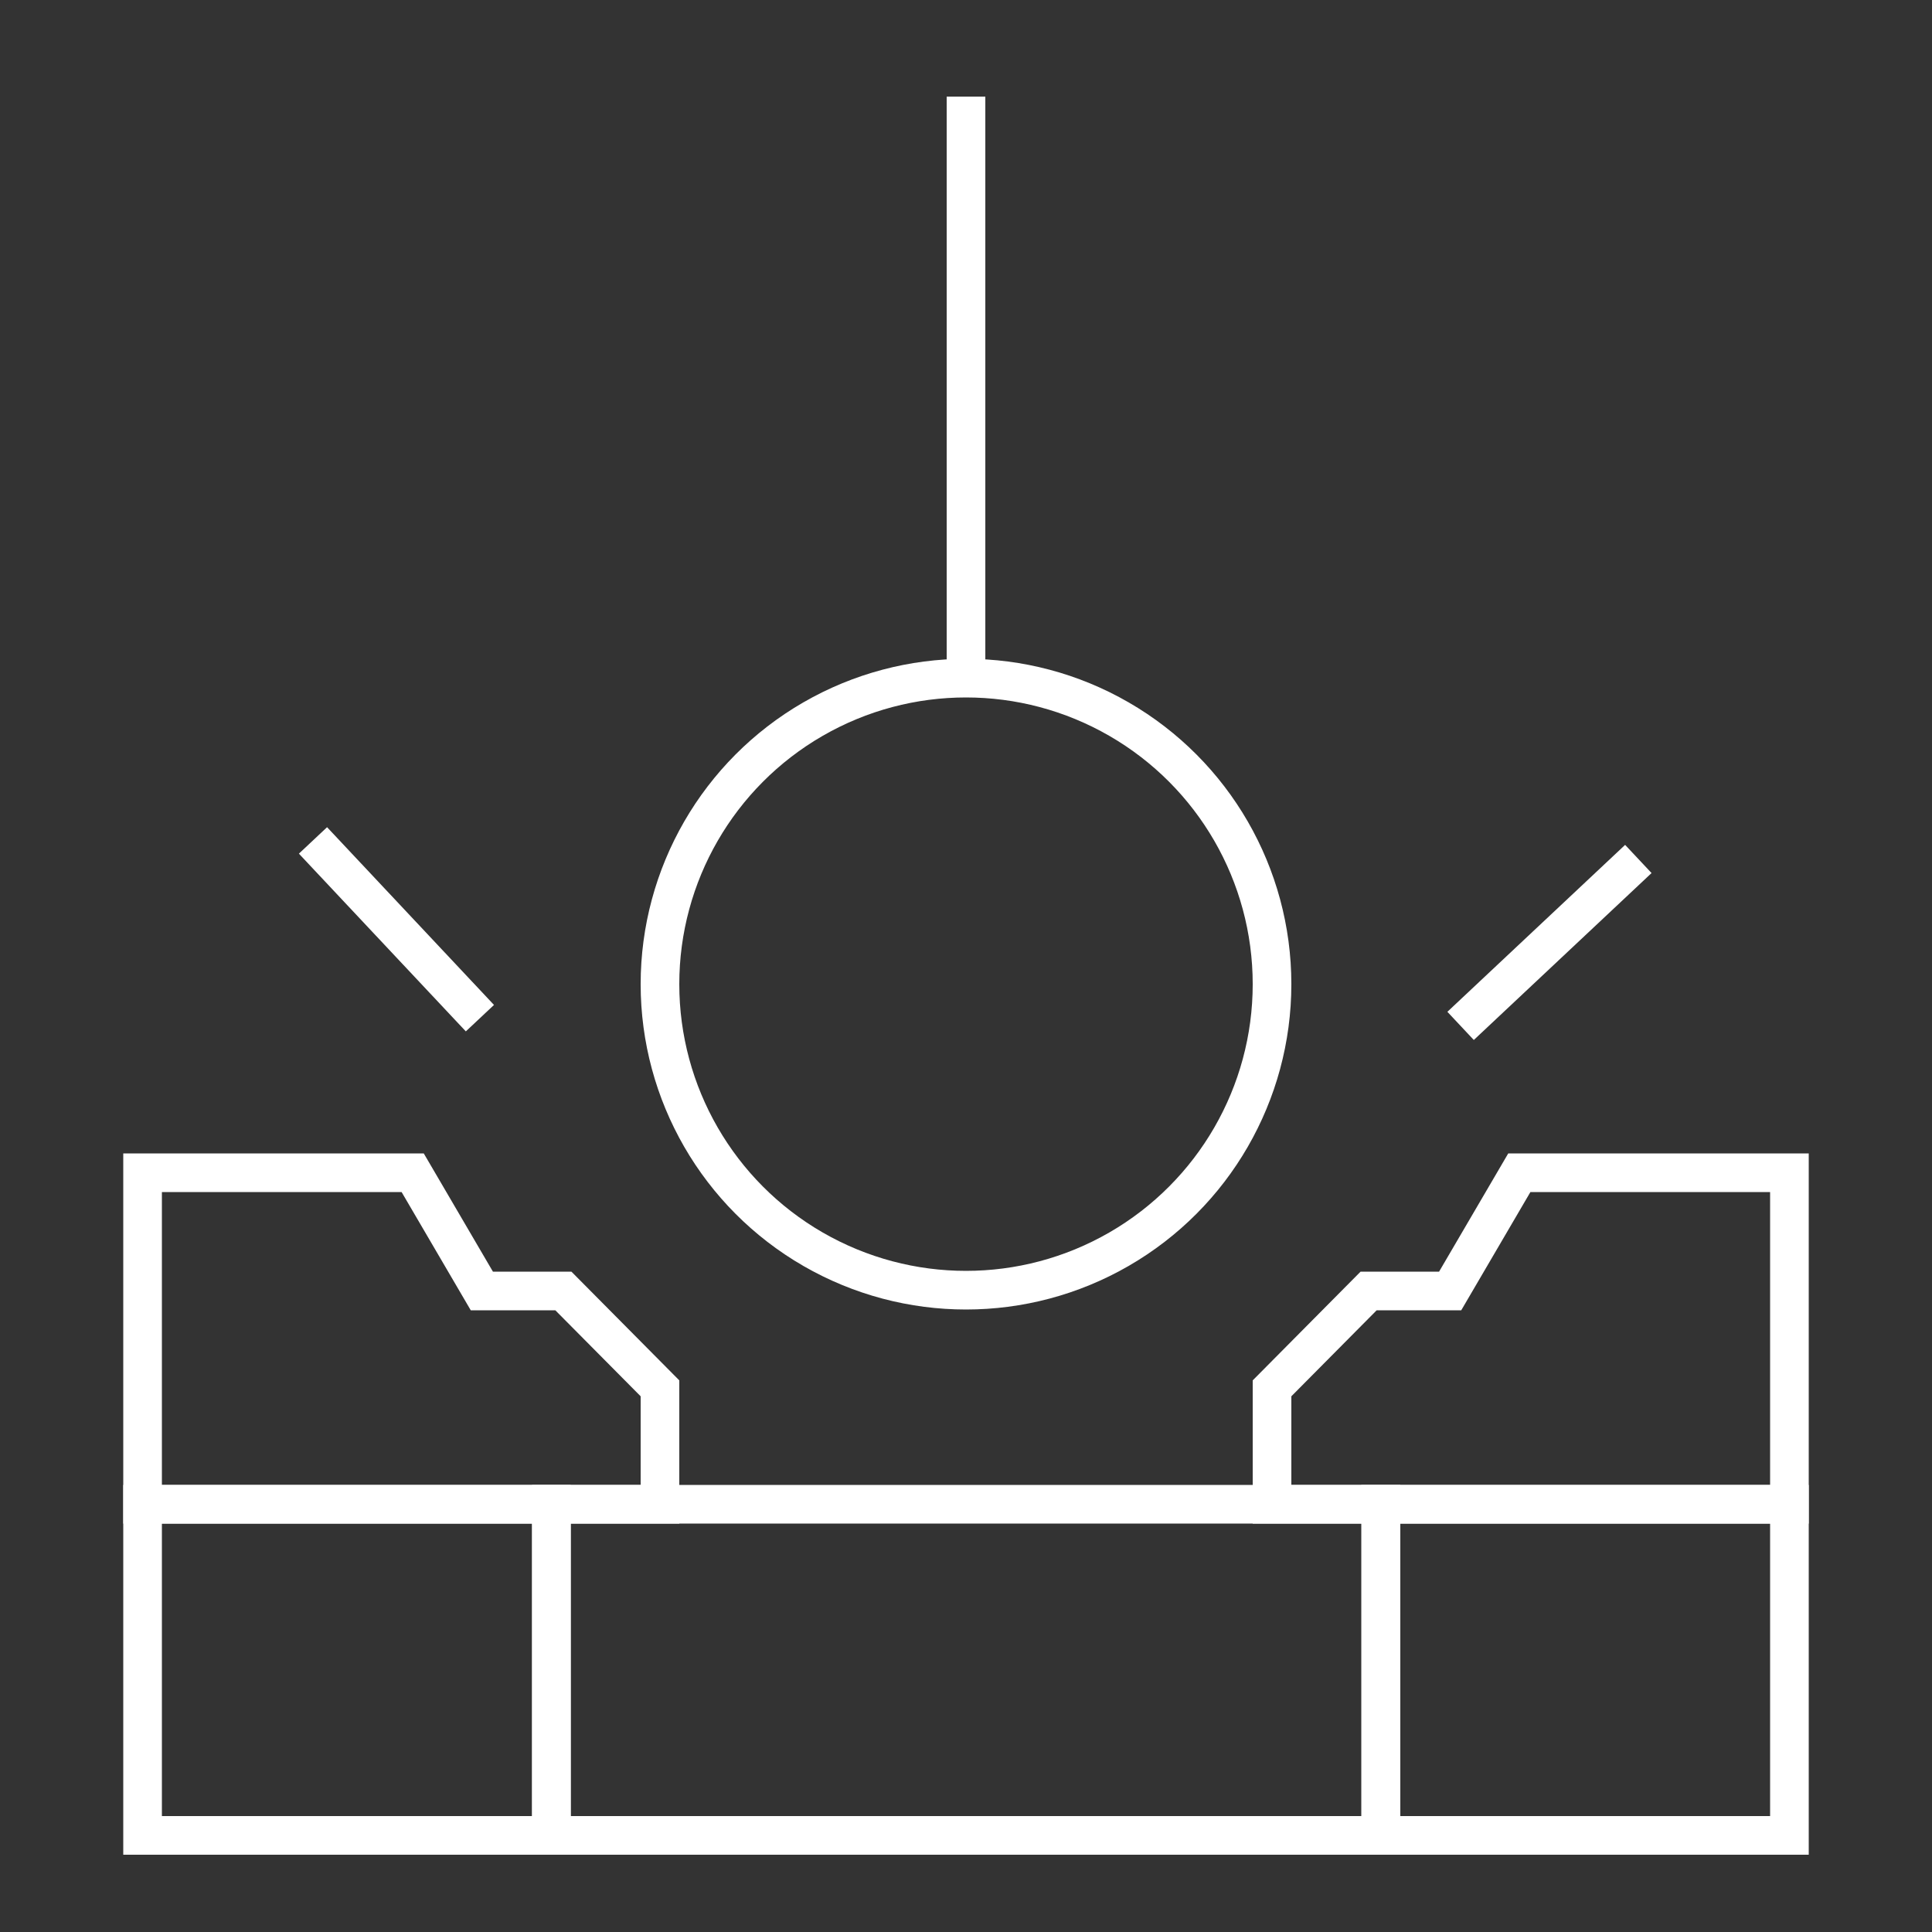
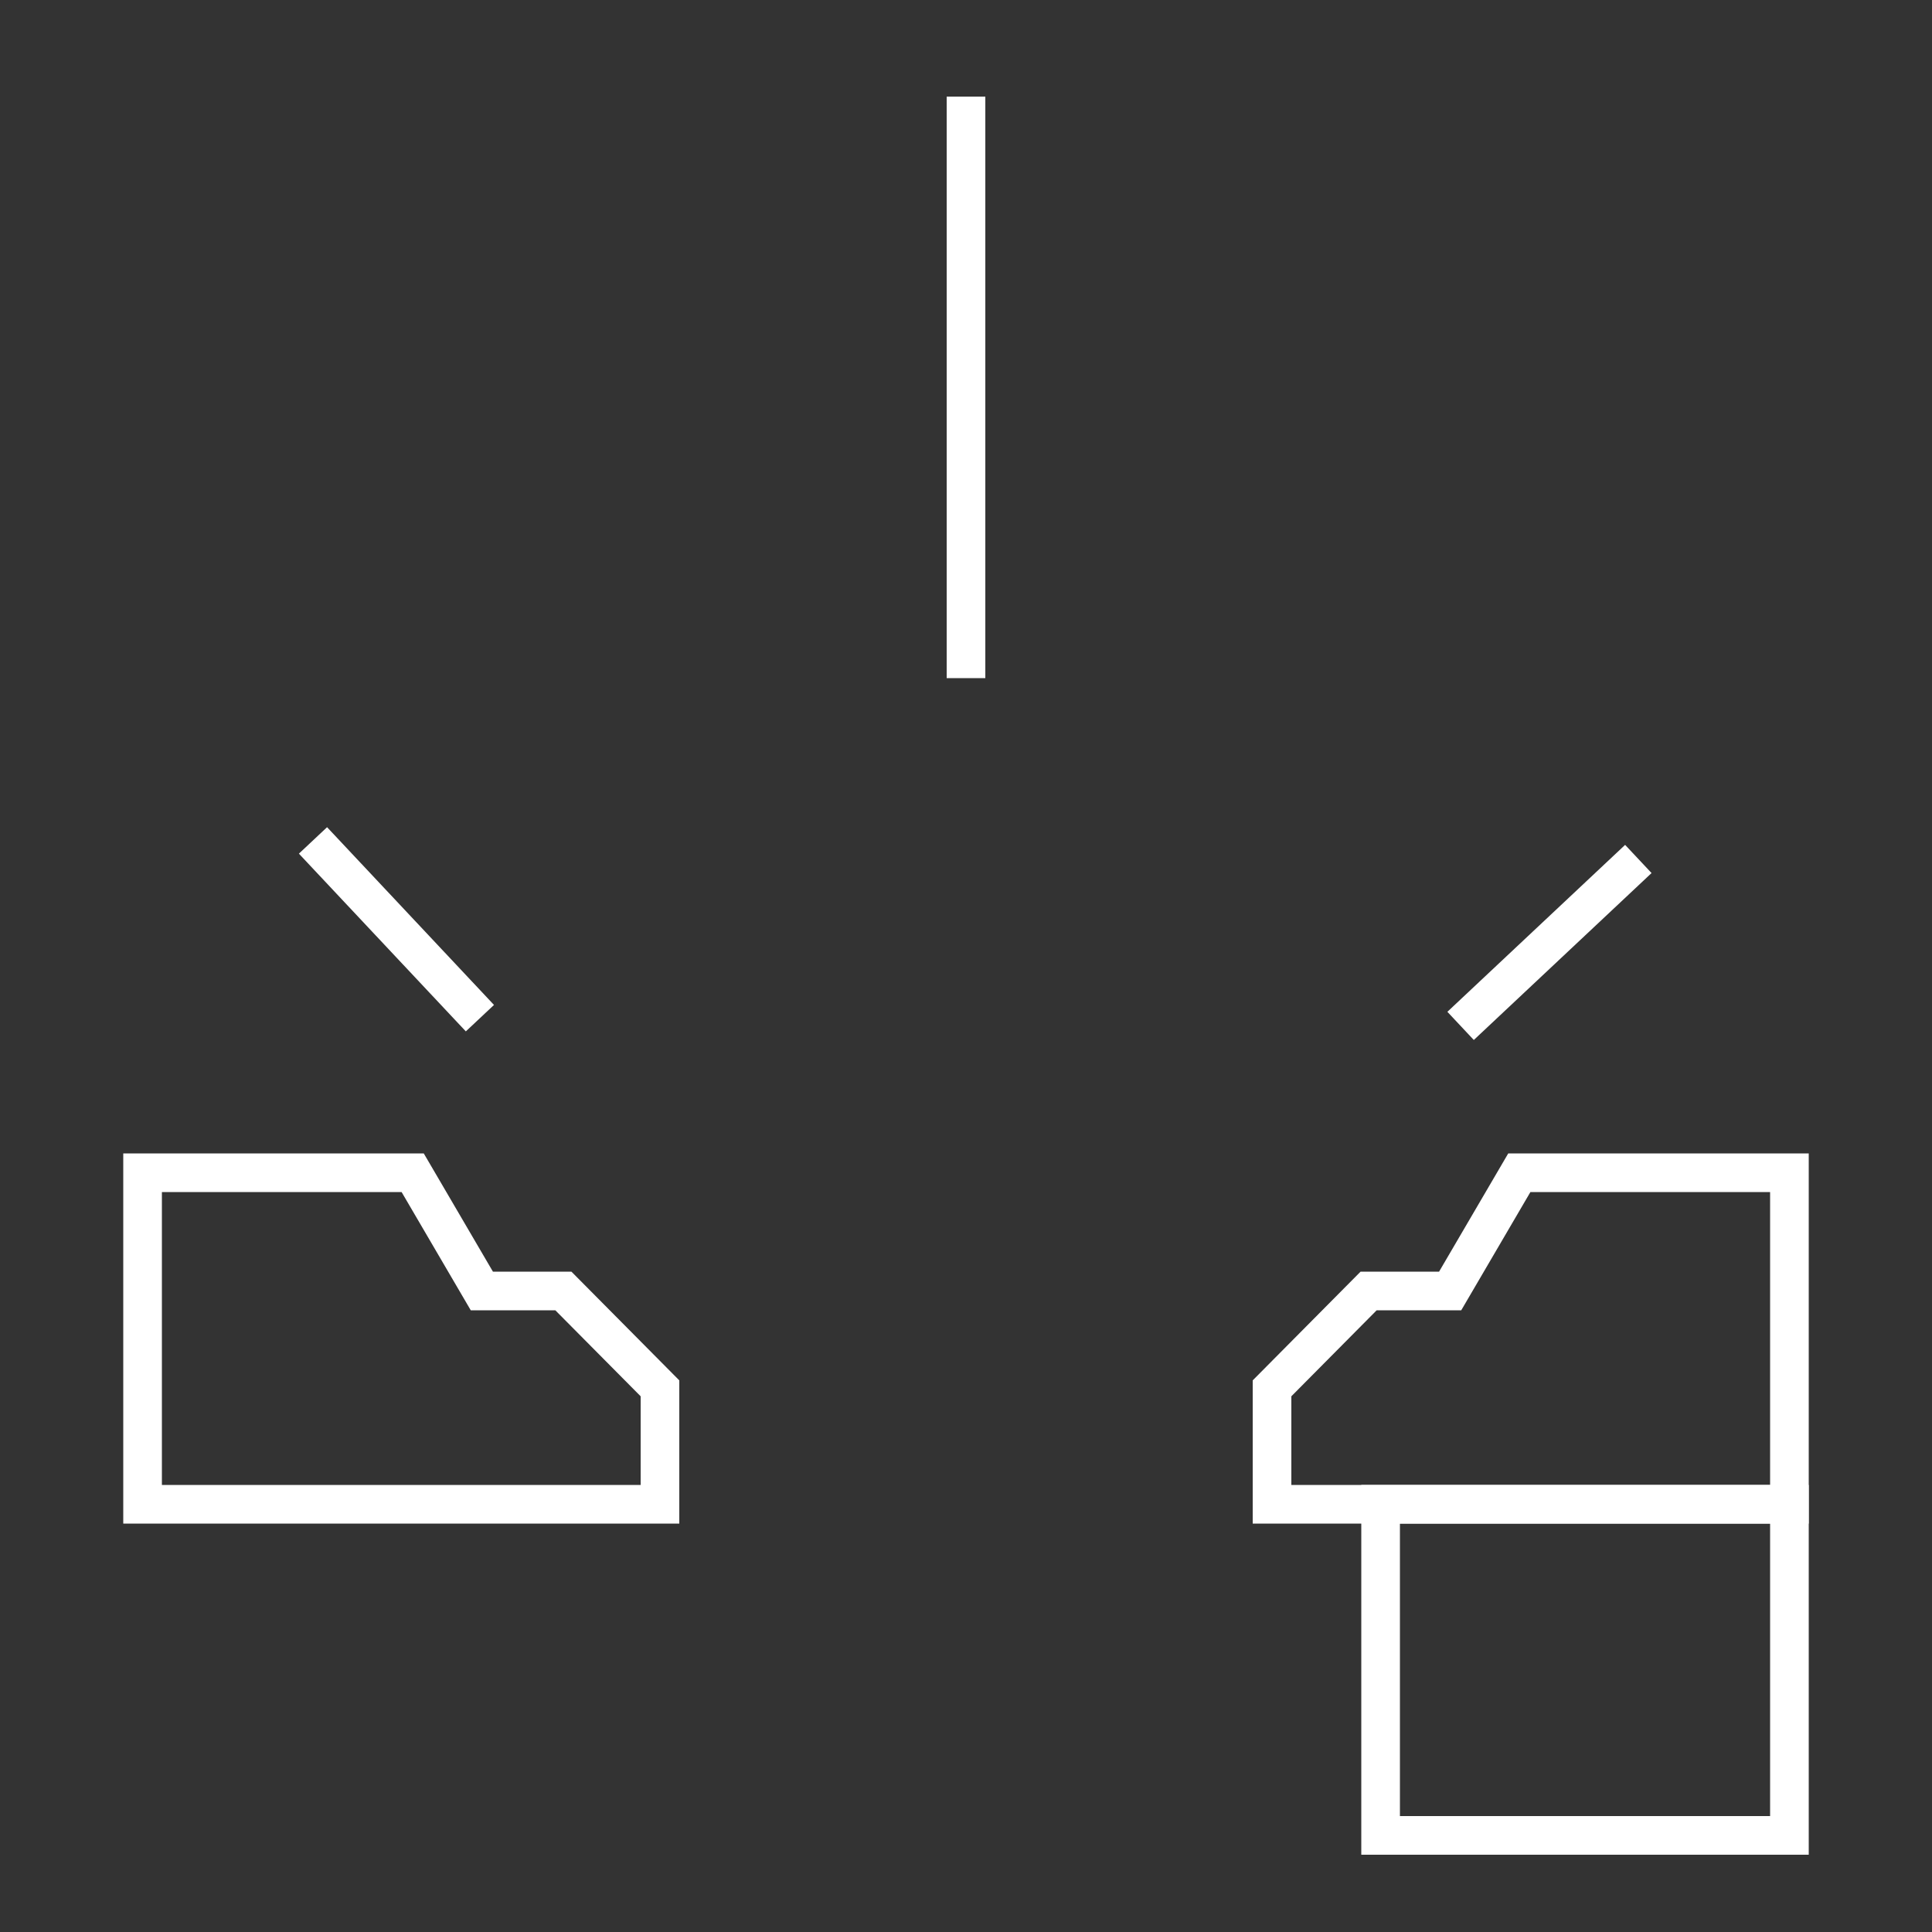
<svg xmlns="http://www.w3.org/2000/svg" id="Layer_1" data-name="Layer 1" viewBox="0 0 50 50">
  <rect x="0" y="0" width="50" height="50" fill="#333333" stroke="none" />
  <defs>
    <style>.cls-1{fill:none;stroke:#fff;stroke-miterlimit:10;}</style>
  </defs>
  <title>CONTROLLED DEMOLITION &amp;amp; WRECKING</title>
-   <rect class="cls-1" x="3.69" y="38.93" width="10.58" height="8.57" />
  <polygon class="cls-1" points="17.08 38.93 3.69 38.93 3.69 30.35 10.68 30.35 12.47 33.41 14.58 33.41 17.08 35.93 17.08 38.02 17.08 38.93" />
  <polygon class="cls-1" points="32.92 38.93 46.31 38.93 46.31 30.35 39.32 30.35 37.53 33.41 35.42 33.41 32.92 35.93 32.92 38.02 32.92 38.93" />
  <rect class="cls-1" x="35.73" y="38.93" width="10.58" height="8.57" />
-   <rect class="cls-1" x="14.27" y="38.93" width="21.47" height="8.57" />
-   <circle class="cls-1" cx="25" cy="25.47" r="7.92" />
  <line class="cls-1" x1="25" y1="17.55" x2="25" y2="2.5" />
  <line class="cls-1" x1="8.1" y1="21.75" x2="12.42" y2="26.35" />
  <line class="cls-1" x1="42.4" y1="22.23" x2="37.8" y2="26.55" />
</svg>